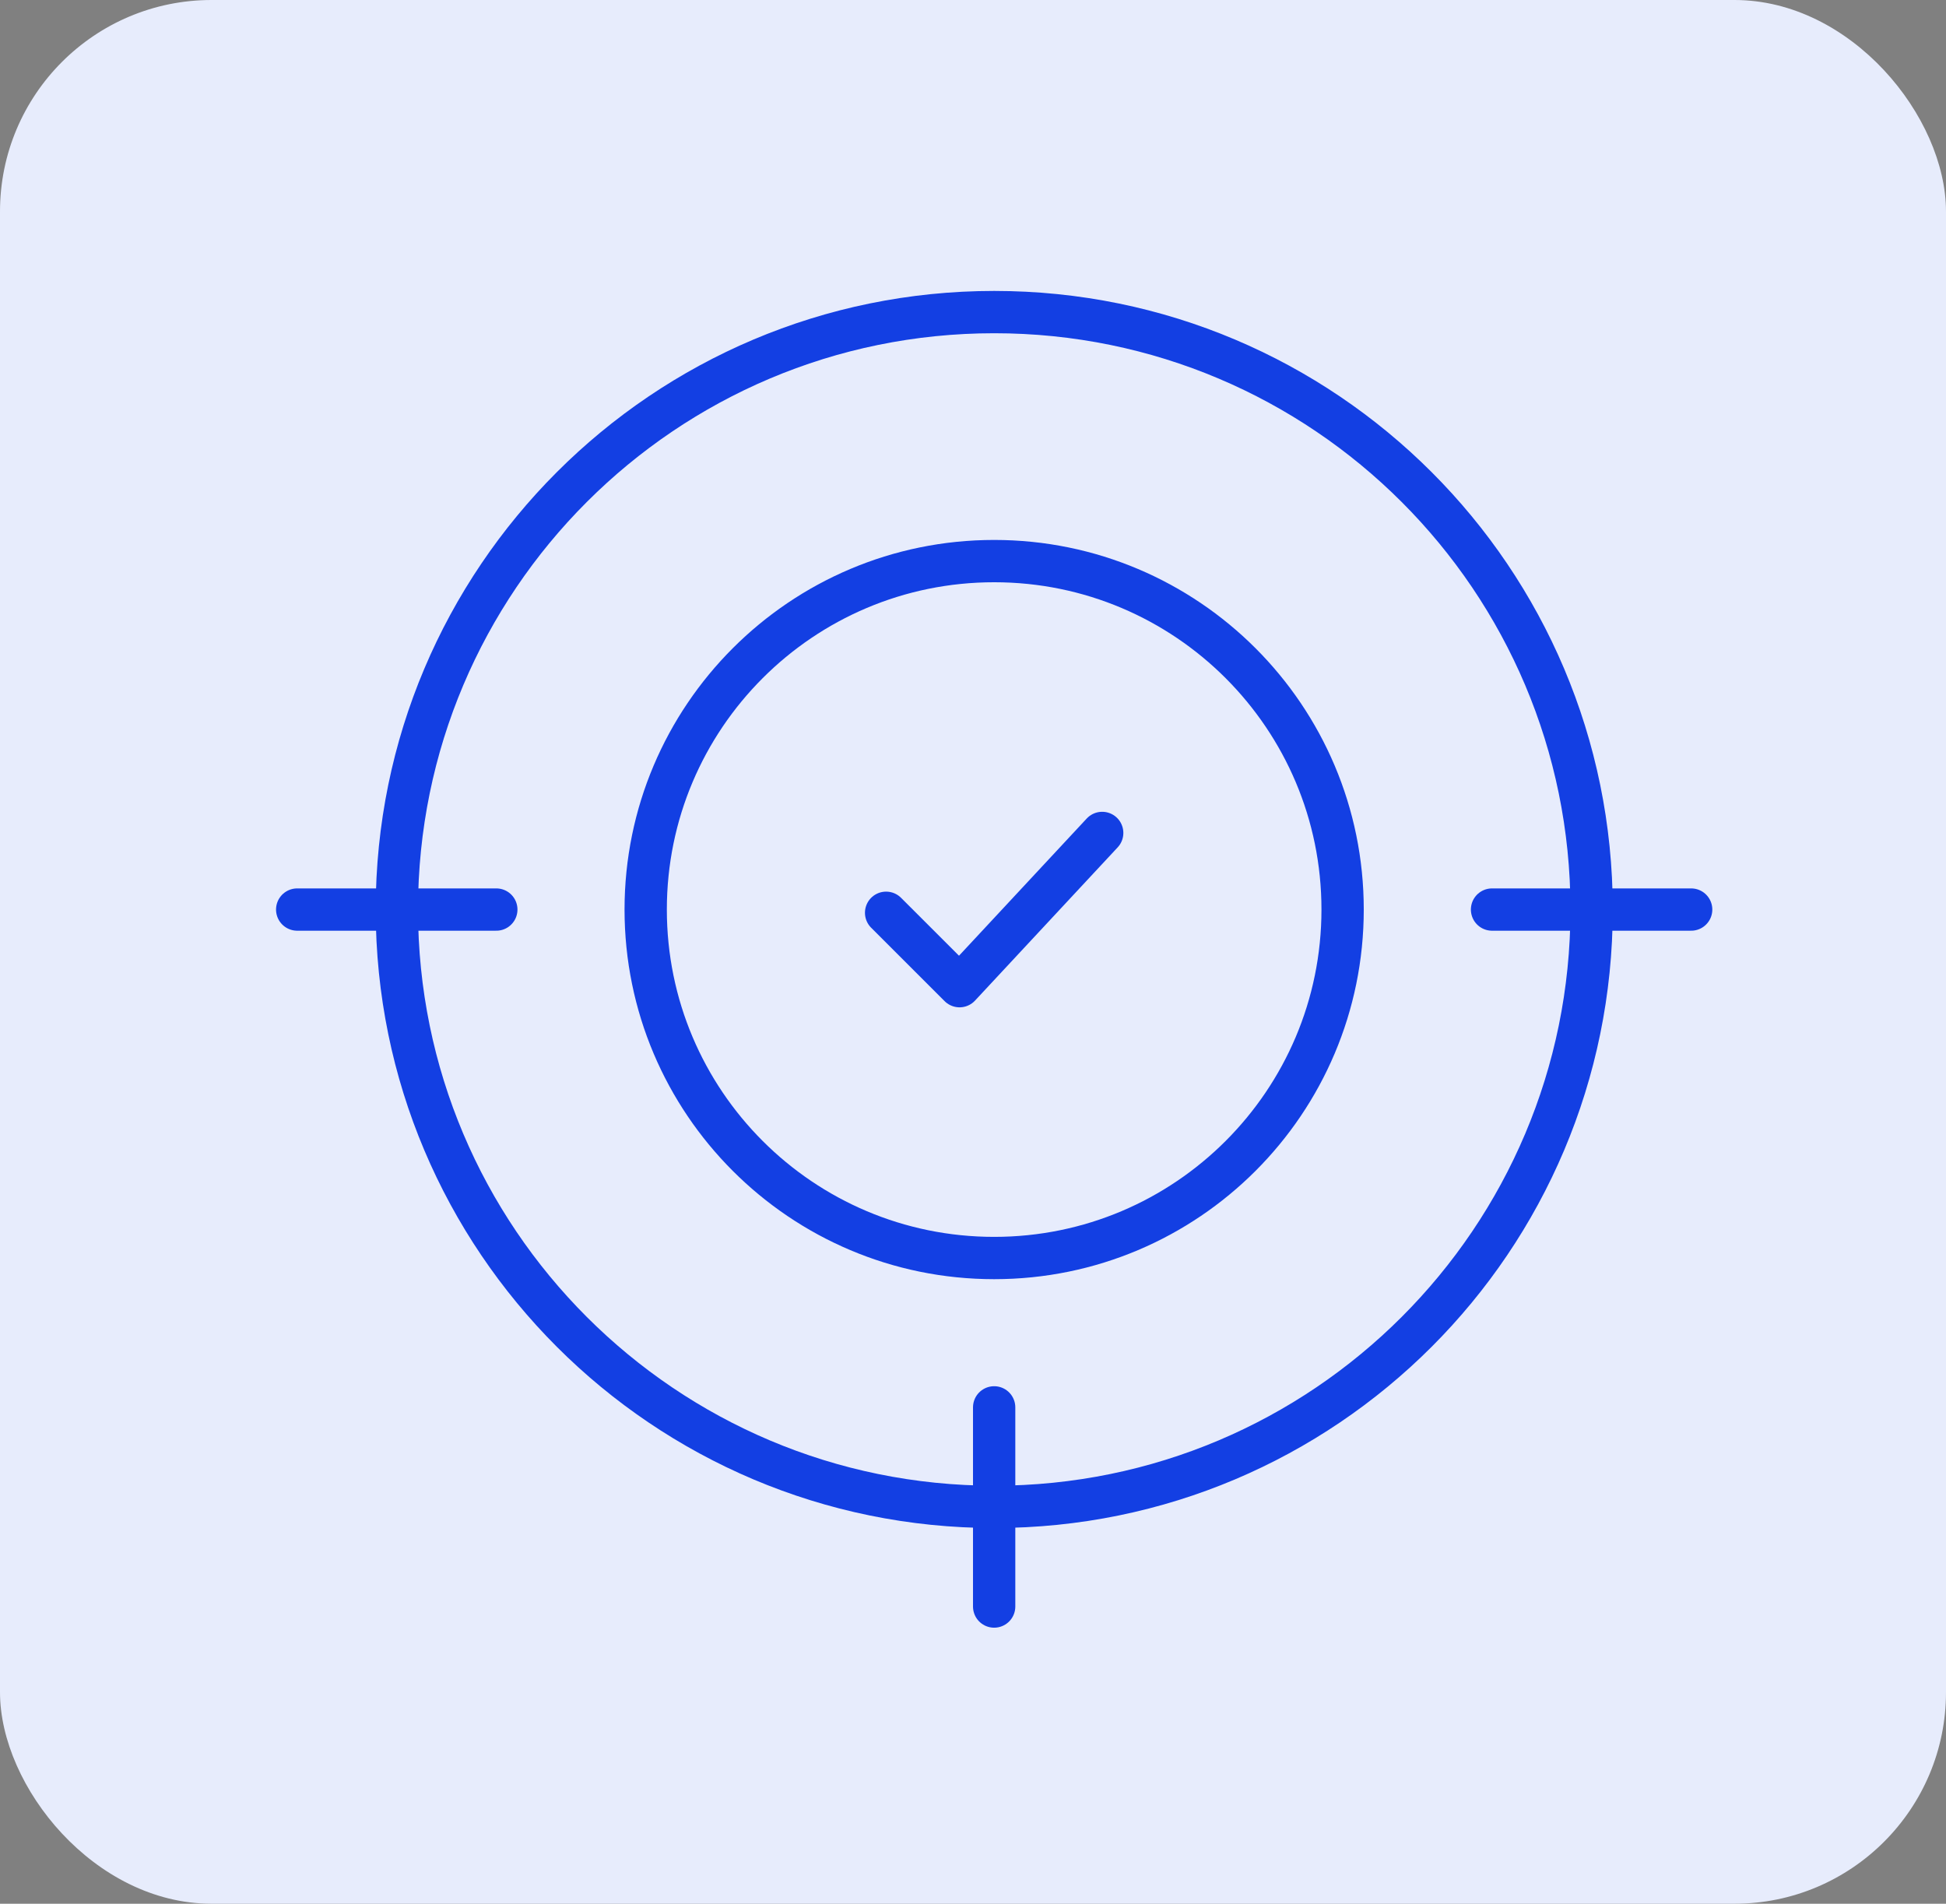
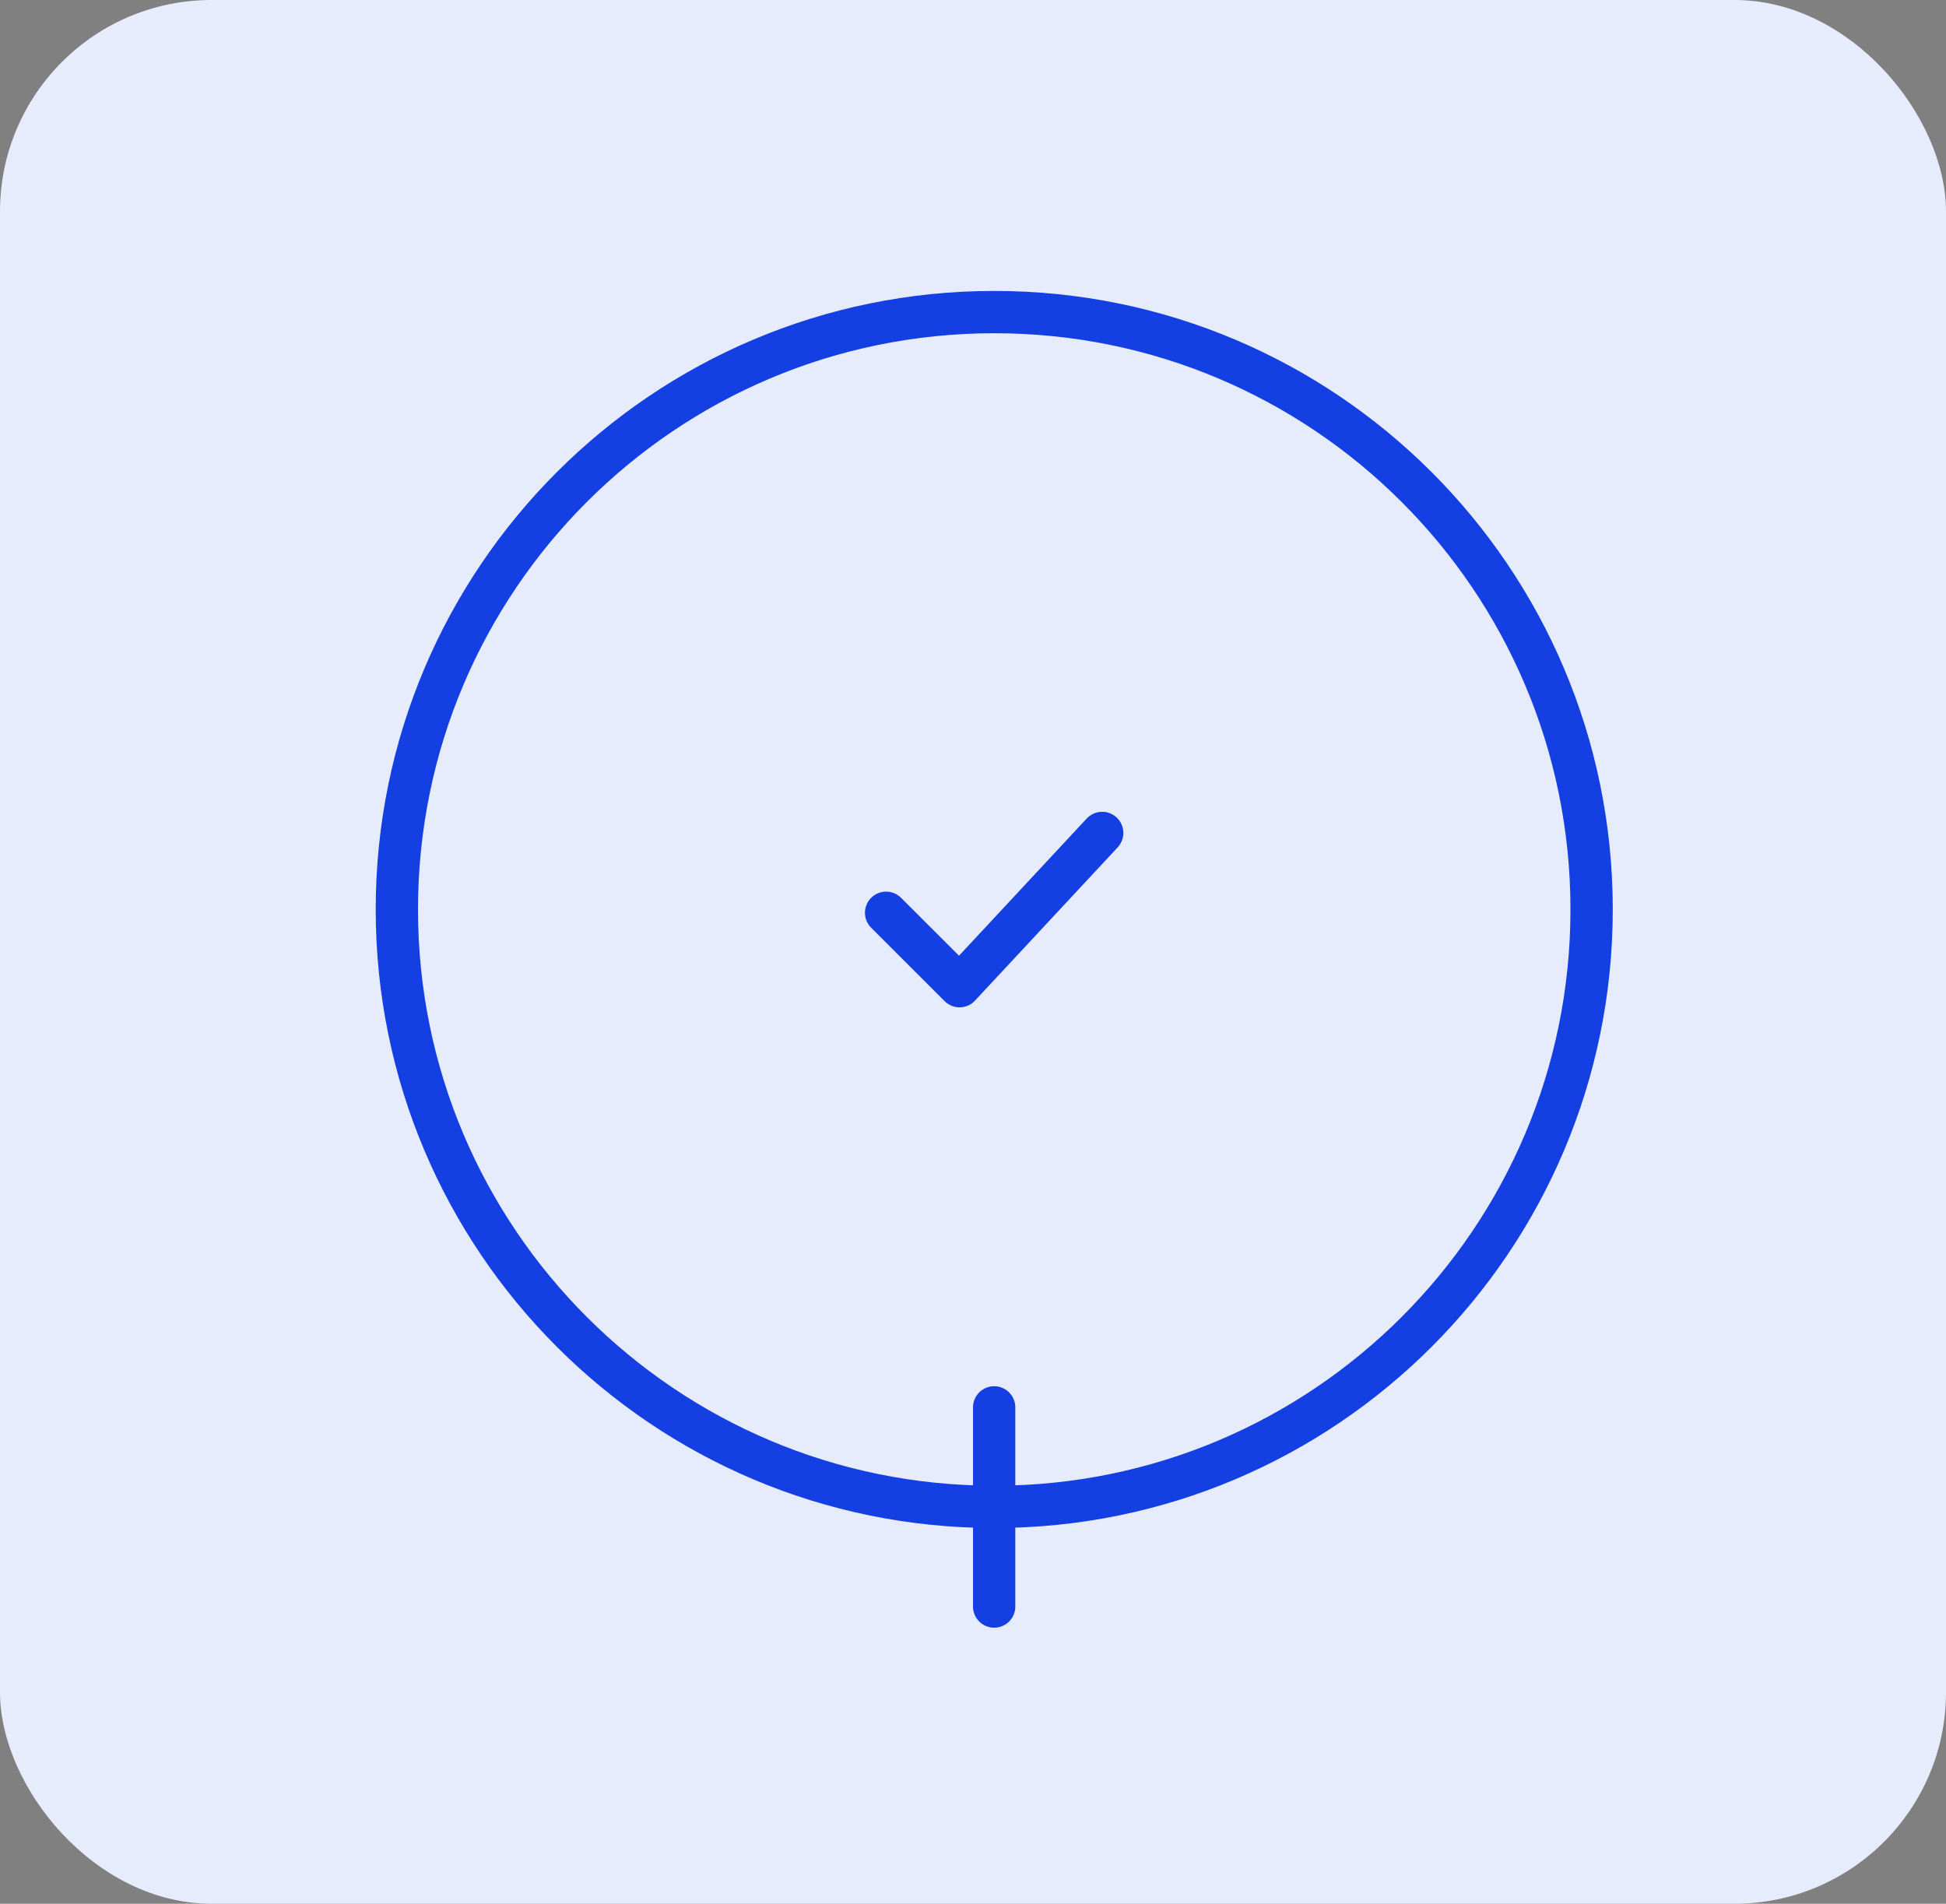
<svg xmlns="http://www.w3.org/2000/svg" width="46" height="45" viewBox="0 0 46 45" fill="none">
  <rect x="0" y="0" width="46" height="45" fill="#808080" stroke="none" />
  <rect width="46" height="45" rx="5" fill="#E7ECFC" />
-   <path d="M31.737 21.5C31.737 26.049 28.049 29.737 23.5 29.737C18.951 29.737 15.263 26.049 15.263 21.5C15.263 16.951 18.951 13.263 23.5 13.263C28.049 13.263 31.737 16.951 31.737 21.5Z" stroke="#133FE3" stroke-miterlimit="10" stroke-linejoin="round" />
  <path d="M23.5 37.975V35.621V33.267" stroke="#133FE3" stroke-miterlimit="10" stroke-linecap="round" stroke-linejoin="round" />
  <mask id="mask0_1250_25" style="mask-type:luminance" maskUnits="userSpaceOnUse" x="6" y="4" width="35" height="35">
    <path d="M6 4H41V39H6V4Z" fill="white" />
  </mask>
  <g mask="url(#mask0_1250_25)">
    <path d="M37.623 21.498C37.623 29.297 31.301 35.619 23.502 35.619C15.703 35.619 9.381 29.297 9.381 21.498C9.381 13.699 15.703 7.377 23.502 7.377C31.301 7.377 37.623 13.699 37.623 21.498Z" stroke="#133FE3" stroke-miterlimit="10" stroke-linecap="round" stroke-linejoin="round" />
    <path d="M20.946 21.576L22.682 23.311L26.054 19.689" stroke="#133FE3" stroke-miterlimit="10" stroke-linecap="round" stroke-linejoin="round" />
-     <path d="M11.732 21.5H9.379H7.025" stroke="#133FE3" stroke-miterlimit="10" stroke-linecap="round" stroke-linejoin="round" />
-     <path d="M39.976 21.5H37.622H35.269" stroke="#133FE3" stroke-miterlimit="10" stroke-linecap="round" stroke-linejoin="round" />
  </g>
</svg>